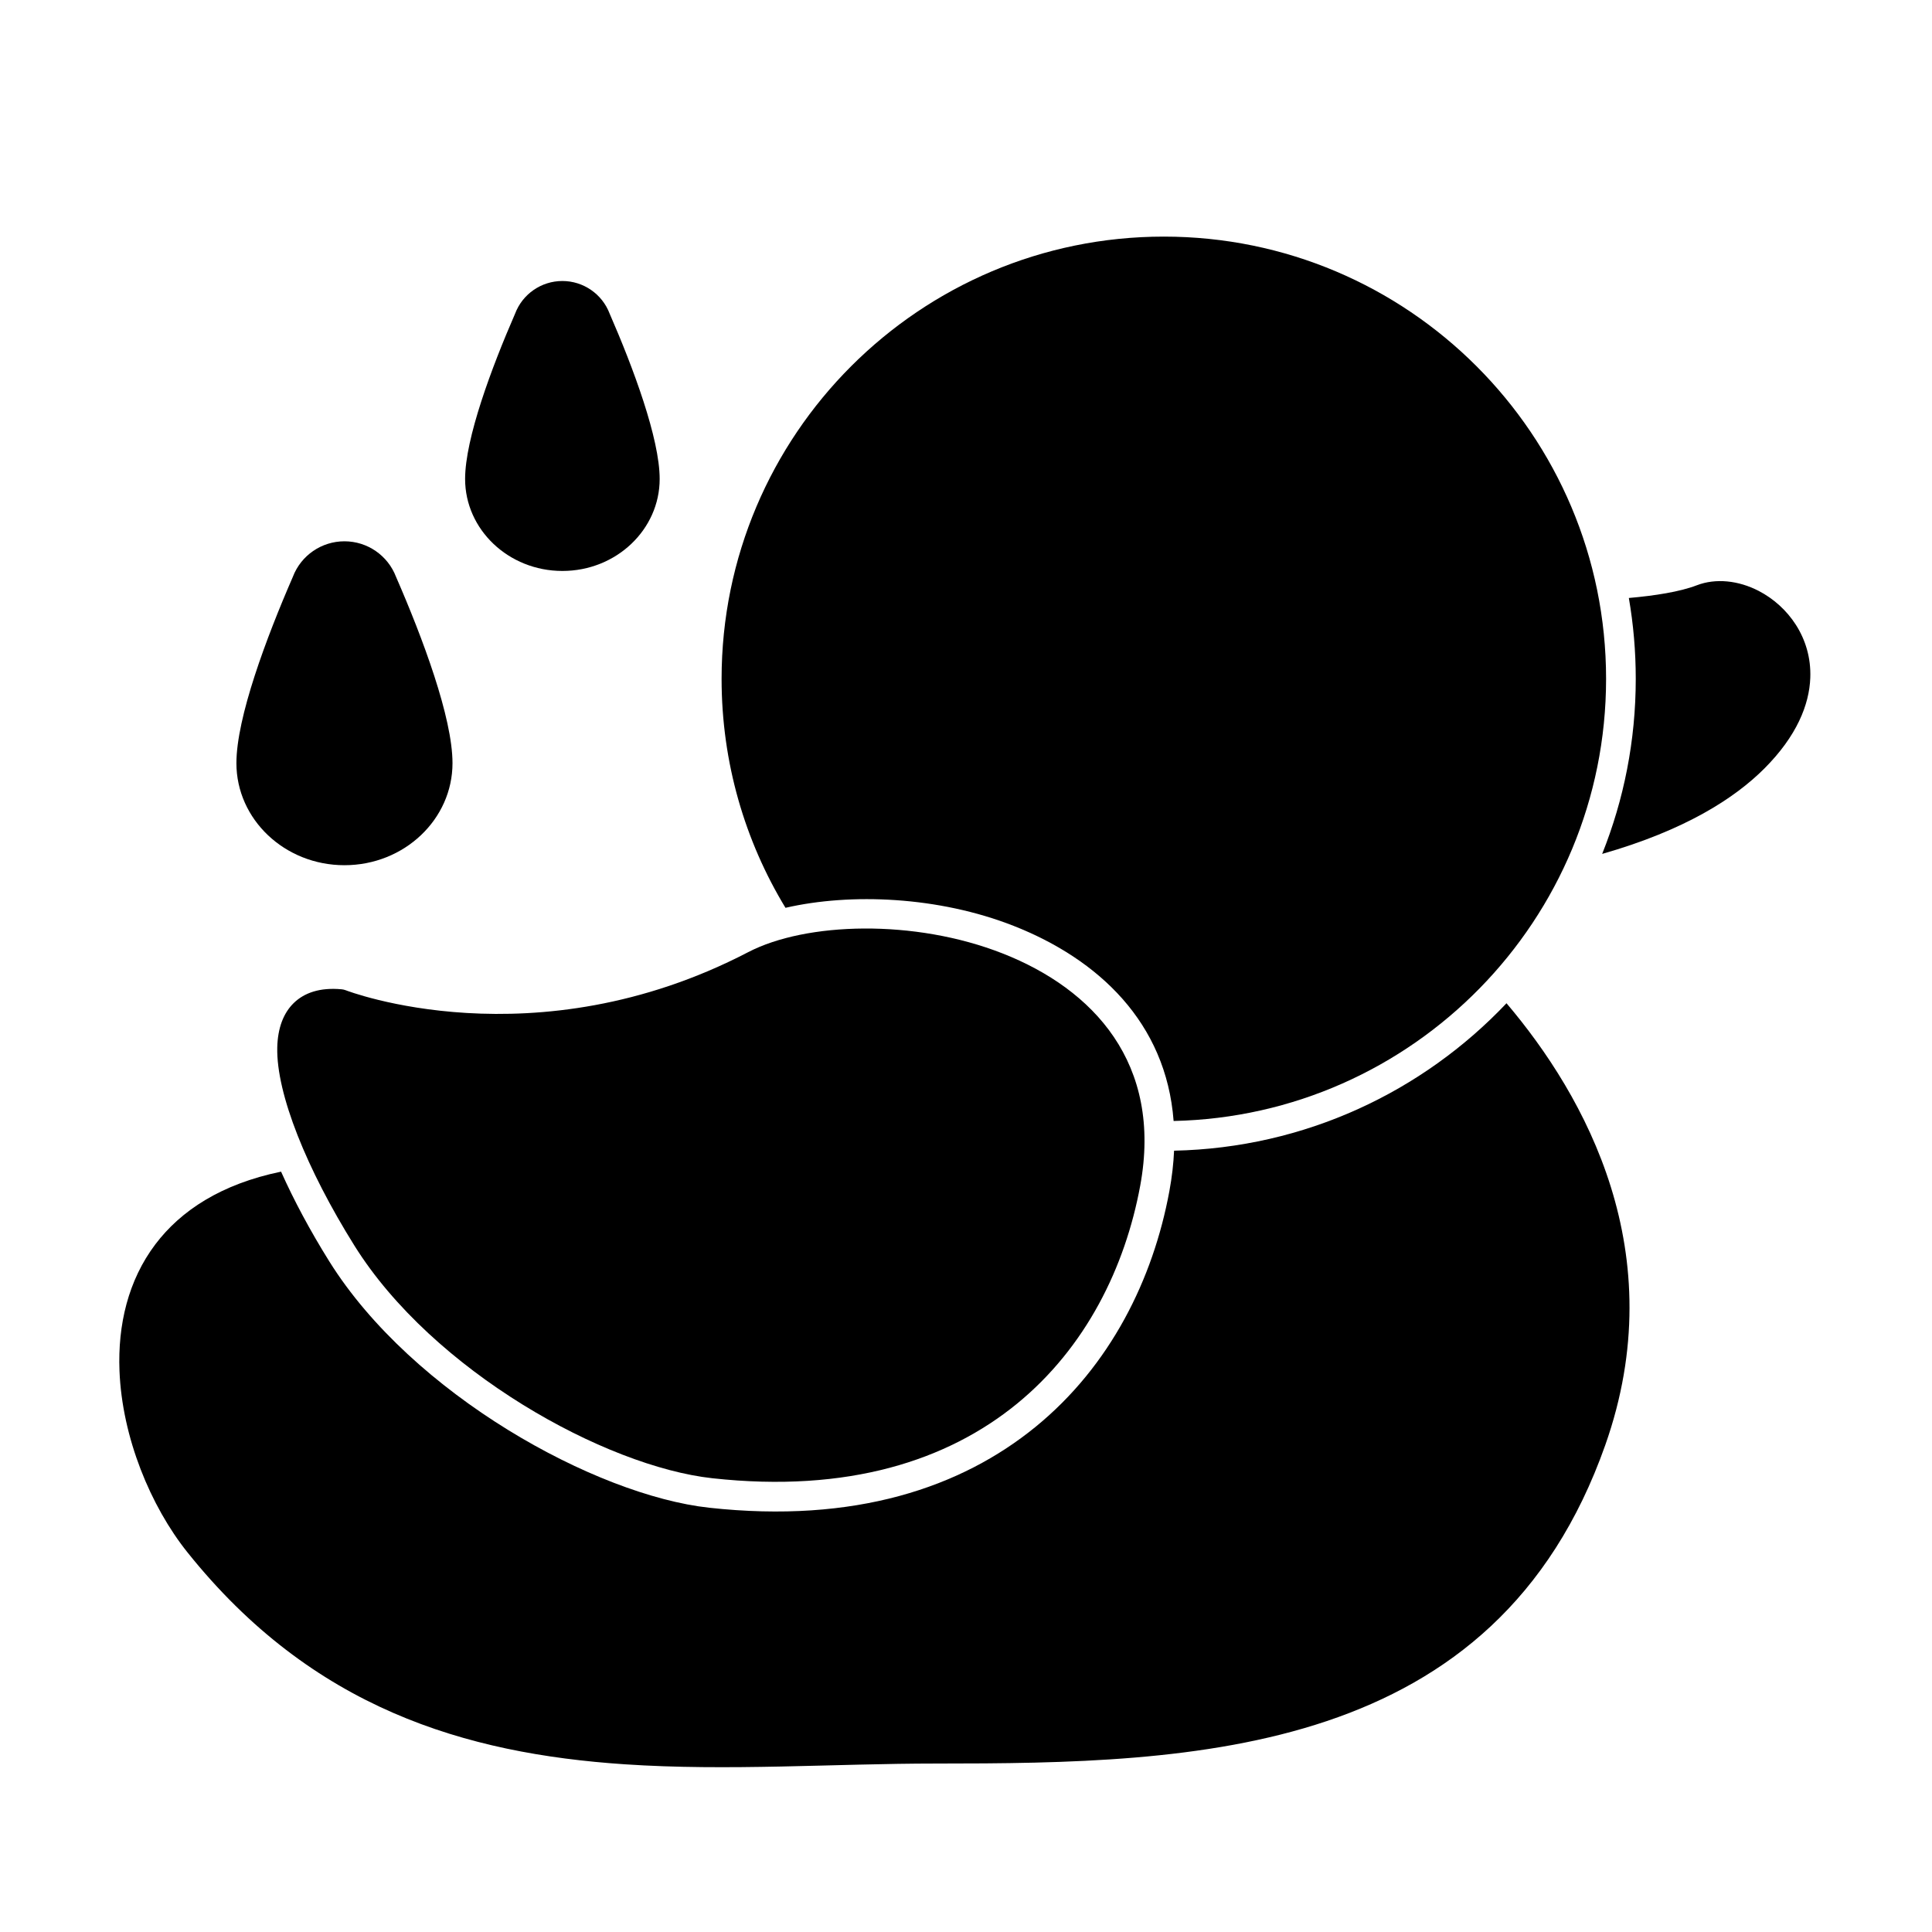
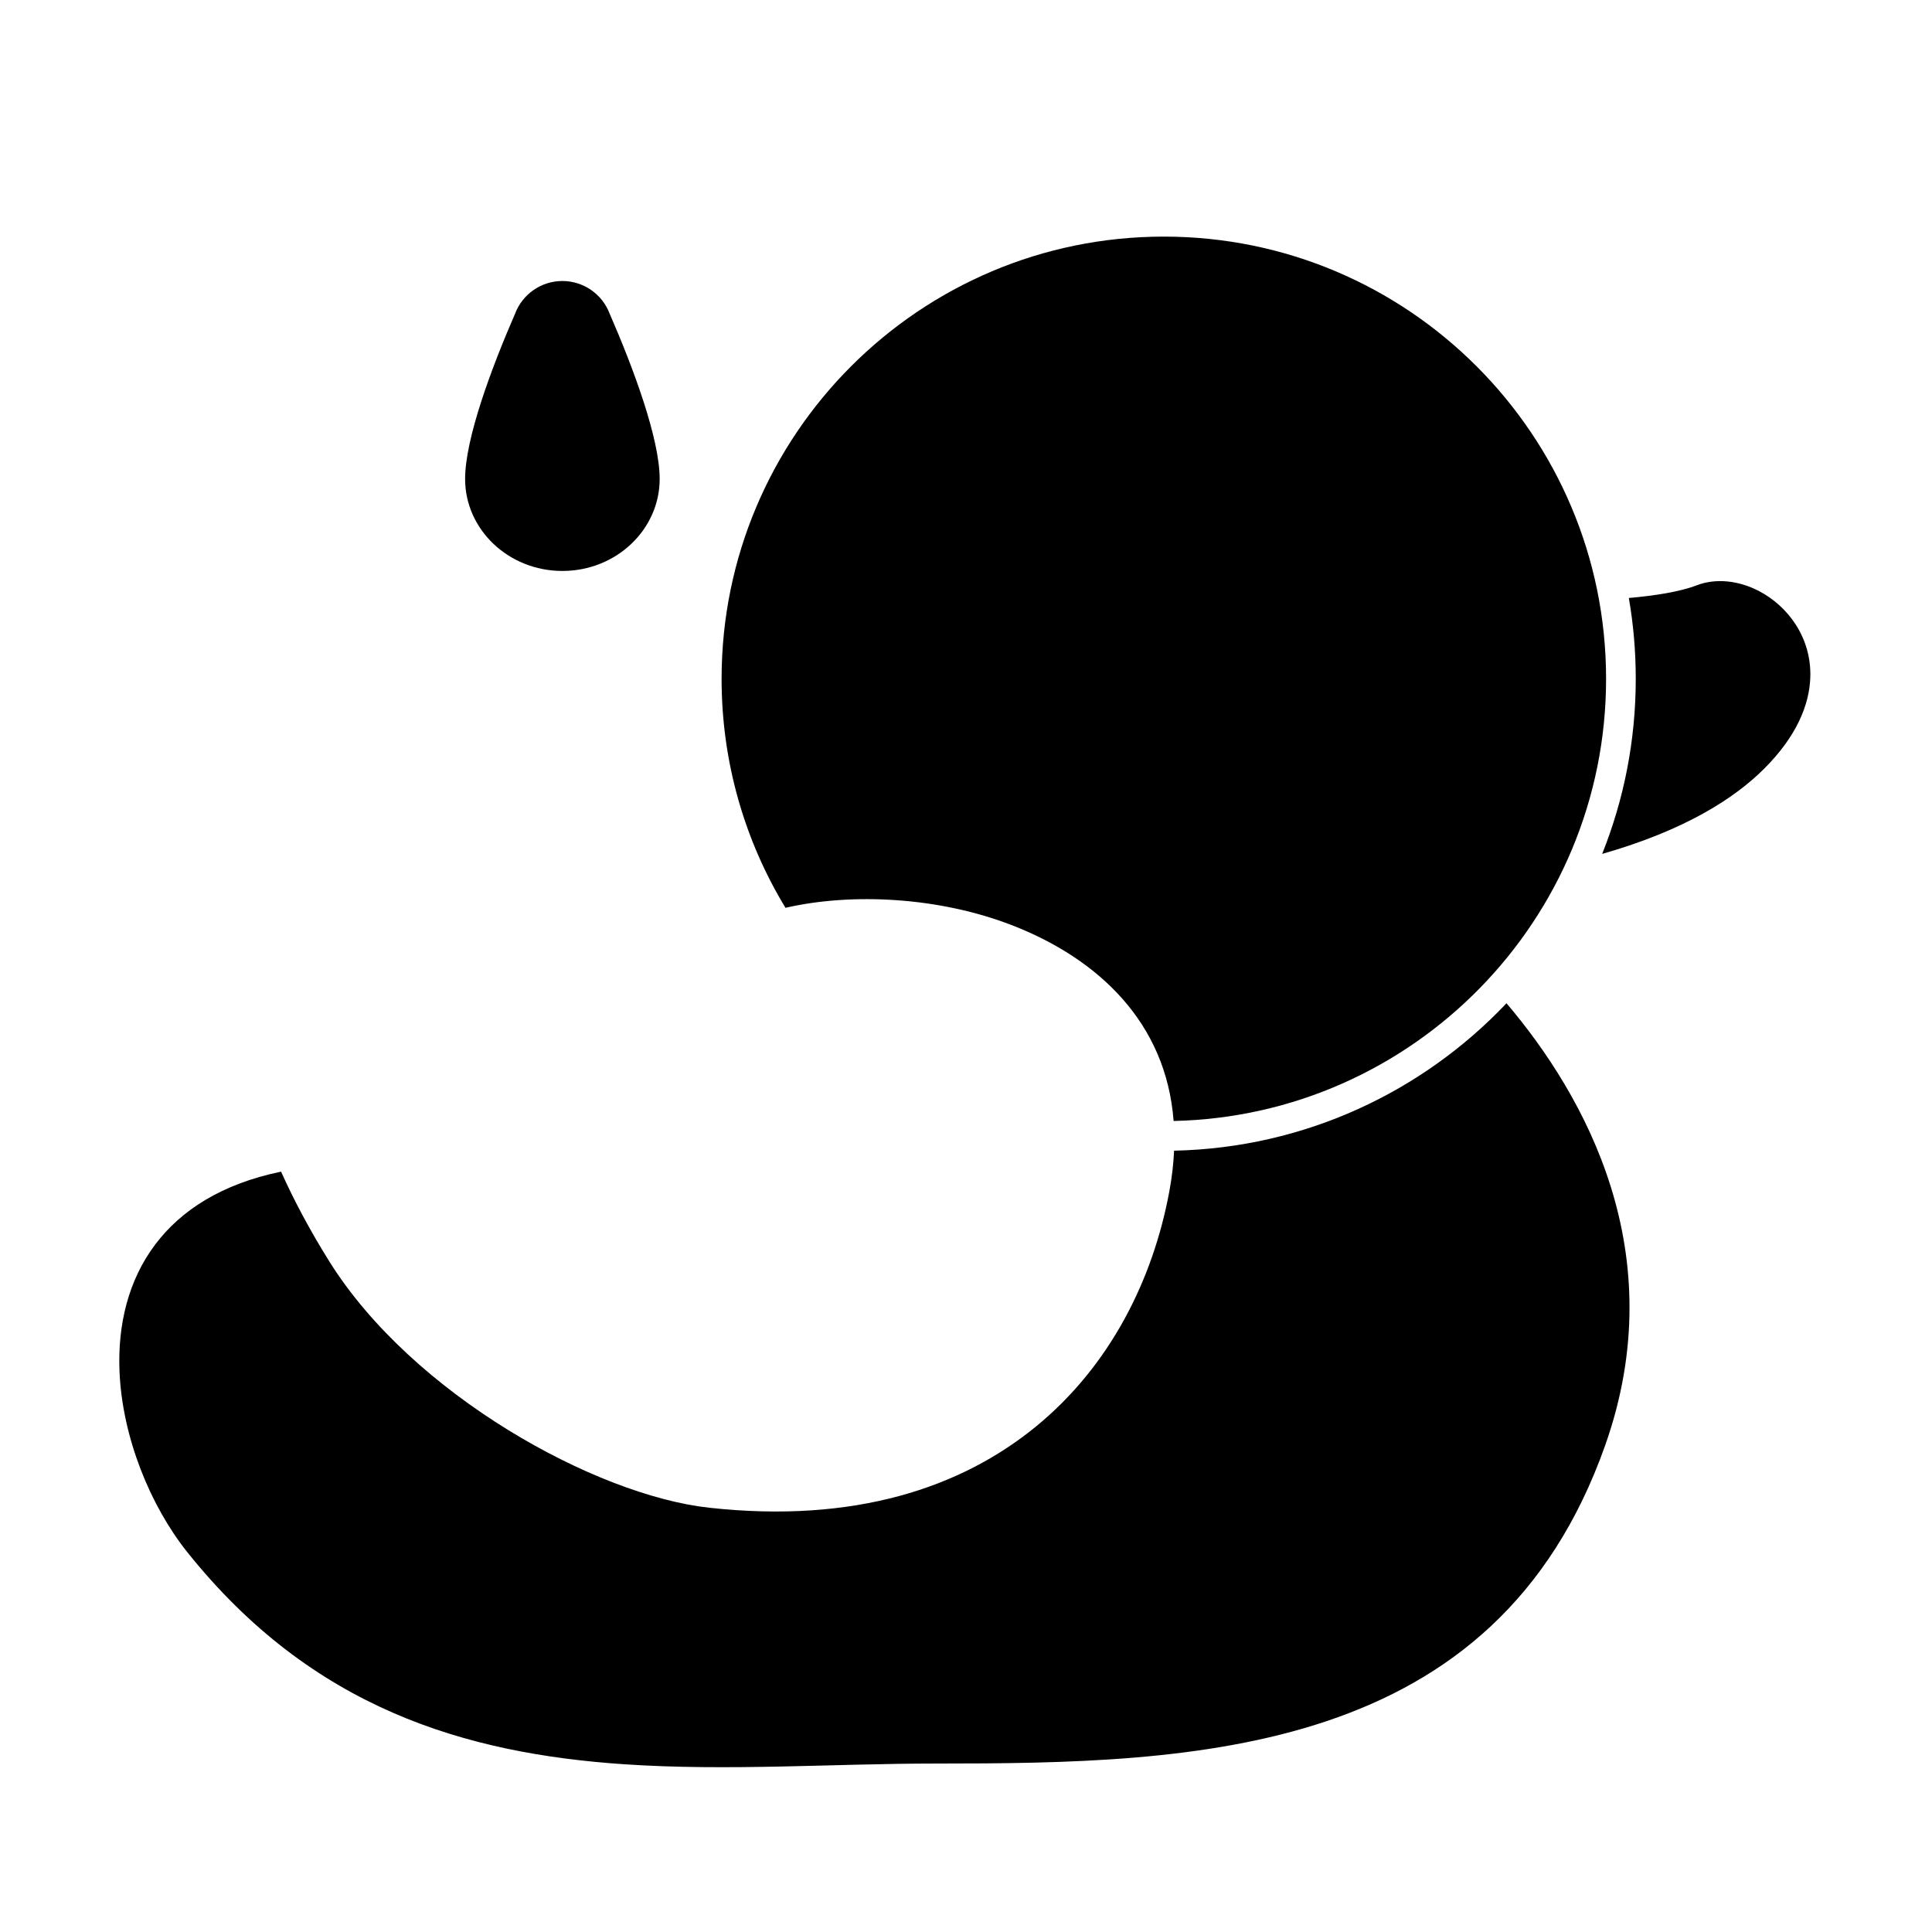
<svg xmlns="http://www.w3.org/2000/svg" fill="#000000" width="800px" height="800px" version="1.1" viewBox="144 144 512 512">
  <g fill-rule="evenodd">
-     <path d="m221.62 296.84c-7.043 16.176-14.969 37.344-14.969 49.41 0 14.852 12.758 27.039 28.633 27.039 15.871 0 28.633-12.191 28.633-27.039 0-12.062-7.91-33.207-14.965-49.375-2.16-5.672-7.598-9.426-13.672-9.426-6.066 0-11.496 3.734-13.664 9.391z" />
-     <path d="m305.55 227.09c-1.98-5.184-6.957-8.621-12.516-8.621-5.578 0-10.57 3.453-12.535 8.668-6.223 14.285-13.242 33.082-13.242 43.801 0 13.375 11.484 24.371 25.781 24.371 14.301 0 25.781-10.996 25.781-24.371 0-10.711-7.008-29.488-13.27-43.848z" />
-     <path d="m235.63 406.43c-0.34-0.133-0.699-0.219-1.062-0.254-5.832-0.551-9.957 0.949-12.727 3.641-2.723 2.648-4.25 6.644-4.363 11.789-0.277 12.27 7.832 32.309 20.434 52.477 20.793 33.285 66.504 58.555 94.879 61.668 36.055 3.953 62.348-4.773 80.645-19.688 18.379-14.984 28.75-36.305 32.727-57.805 6.004-32.465-12.43-52.133-36.414-61.566-23.434-9.223-52.168-8.32-67.488-0.352-56.723 29.504-106.62 10.094-106.62 10.094z" />
+     <path d="m305.55 227.09c-1.98-5.184-6.957-8.621-12.516-8.621-5.578 0-10.57 3.453-12.535 8.668-6.223 14.285-13.242 33.082-13.242 43.801 0 13.375 11.484 24.371 25.781 24.371 14.301 0 25.781-10.996 25.781-24.371 0-10.711-7.008-29.488-13.27-43.848" />
    <path d="m543.24 409.87c-22.227 23.469-53.438 38.336-88.098 39.074-0.152 3.438-0.559 7.016-1.25 10.742-4.297 23.254-15.605 46.266-35.488 62.469-19.637 16.008-47.777 25.652-86.469 21.41-30.098-3.301-78.641-30.012-100.69-65.316-5.035-8.059-9.344-16.121-12.762-23.75-15.883 3.285-26.555 10.328-33.301 19.242-7.238 9.57-9.992 21.402-9.52 33.527 0.684 17.648 8.234 35.887 18.004 48.109 33.117 41.414 73.707 53.336 115.81 56.176 27.469 1.852 55.578-0.195 82.57-0.195 68.836 0 148.25-1.879 177.37-84.406 17.949-50.883-5.285-92.453-26.176-117.08z" />
    <path d="m352.16 384.58c17.32-3.988 40.621-3.019 60.461 4.785 22.41 8.816 40.414 25.566 42.398 51.707 63.496-1.379 114.61-53.352 114.61-117.17 0-64.688-52.516-117.2-117.2-117.2-64.688 0-117.2 52.516-117.2 117.2 0 22.203 6.188 42.977 16.934 60.68z" />
    <path d="m575.66 302.47c1.207 6.969 1.832 14.129 1.832 21.43 0 16.391-3.16 32.051-8.902 46.395 22.102-6.312 35.172-14.82 42.965-22.613 8.594-8.594 11.93-16.918 12.191-24.07 0.387-10.617-5.934-19-13.652-23.004-5.391-2.797-11.426-3.422-16.418-1.504-4.523 1.738-11.156 2.762-18.02 3.367z" />
  </g>
</svg>